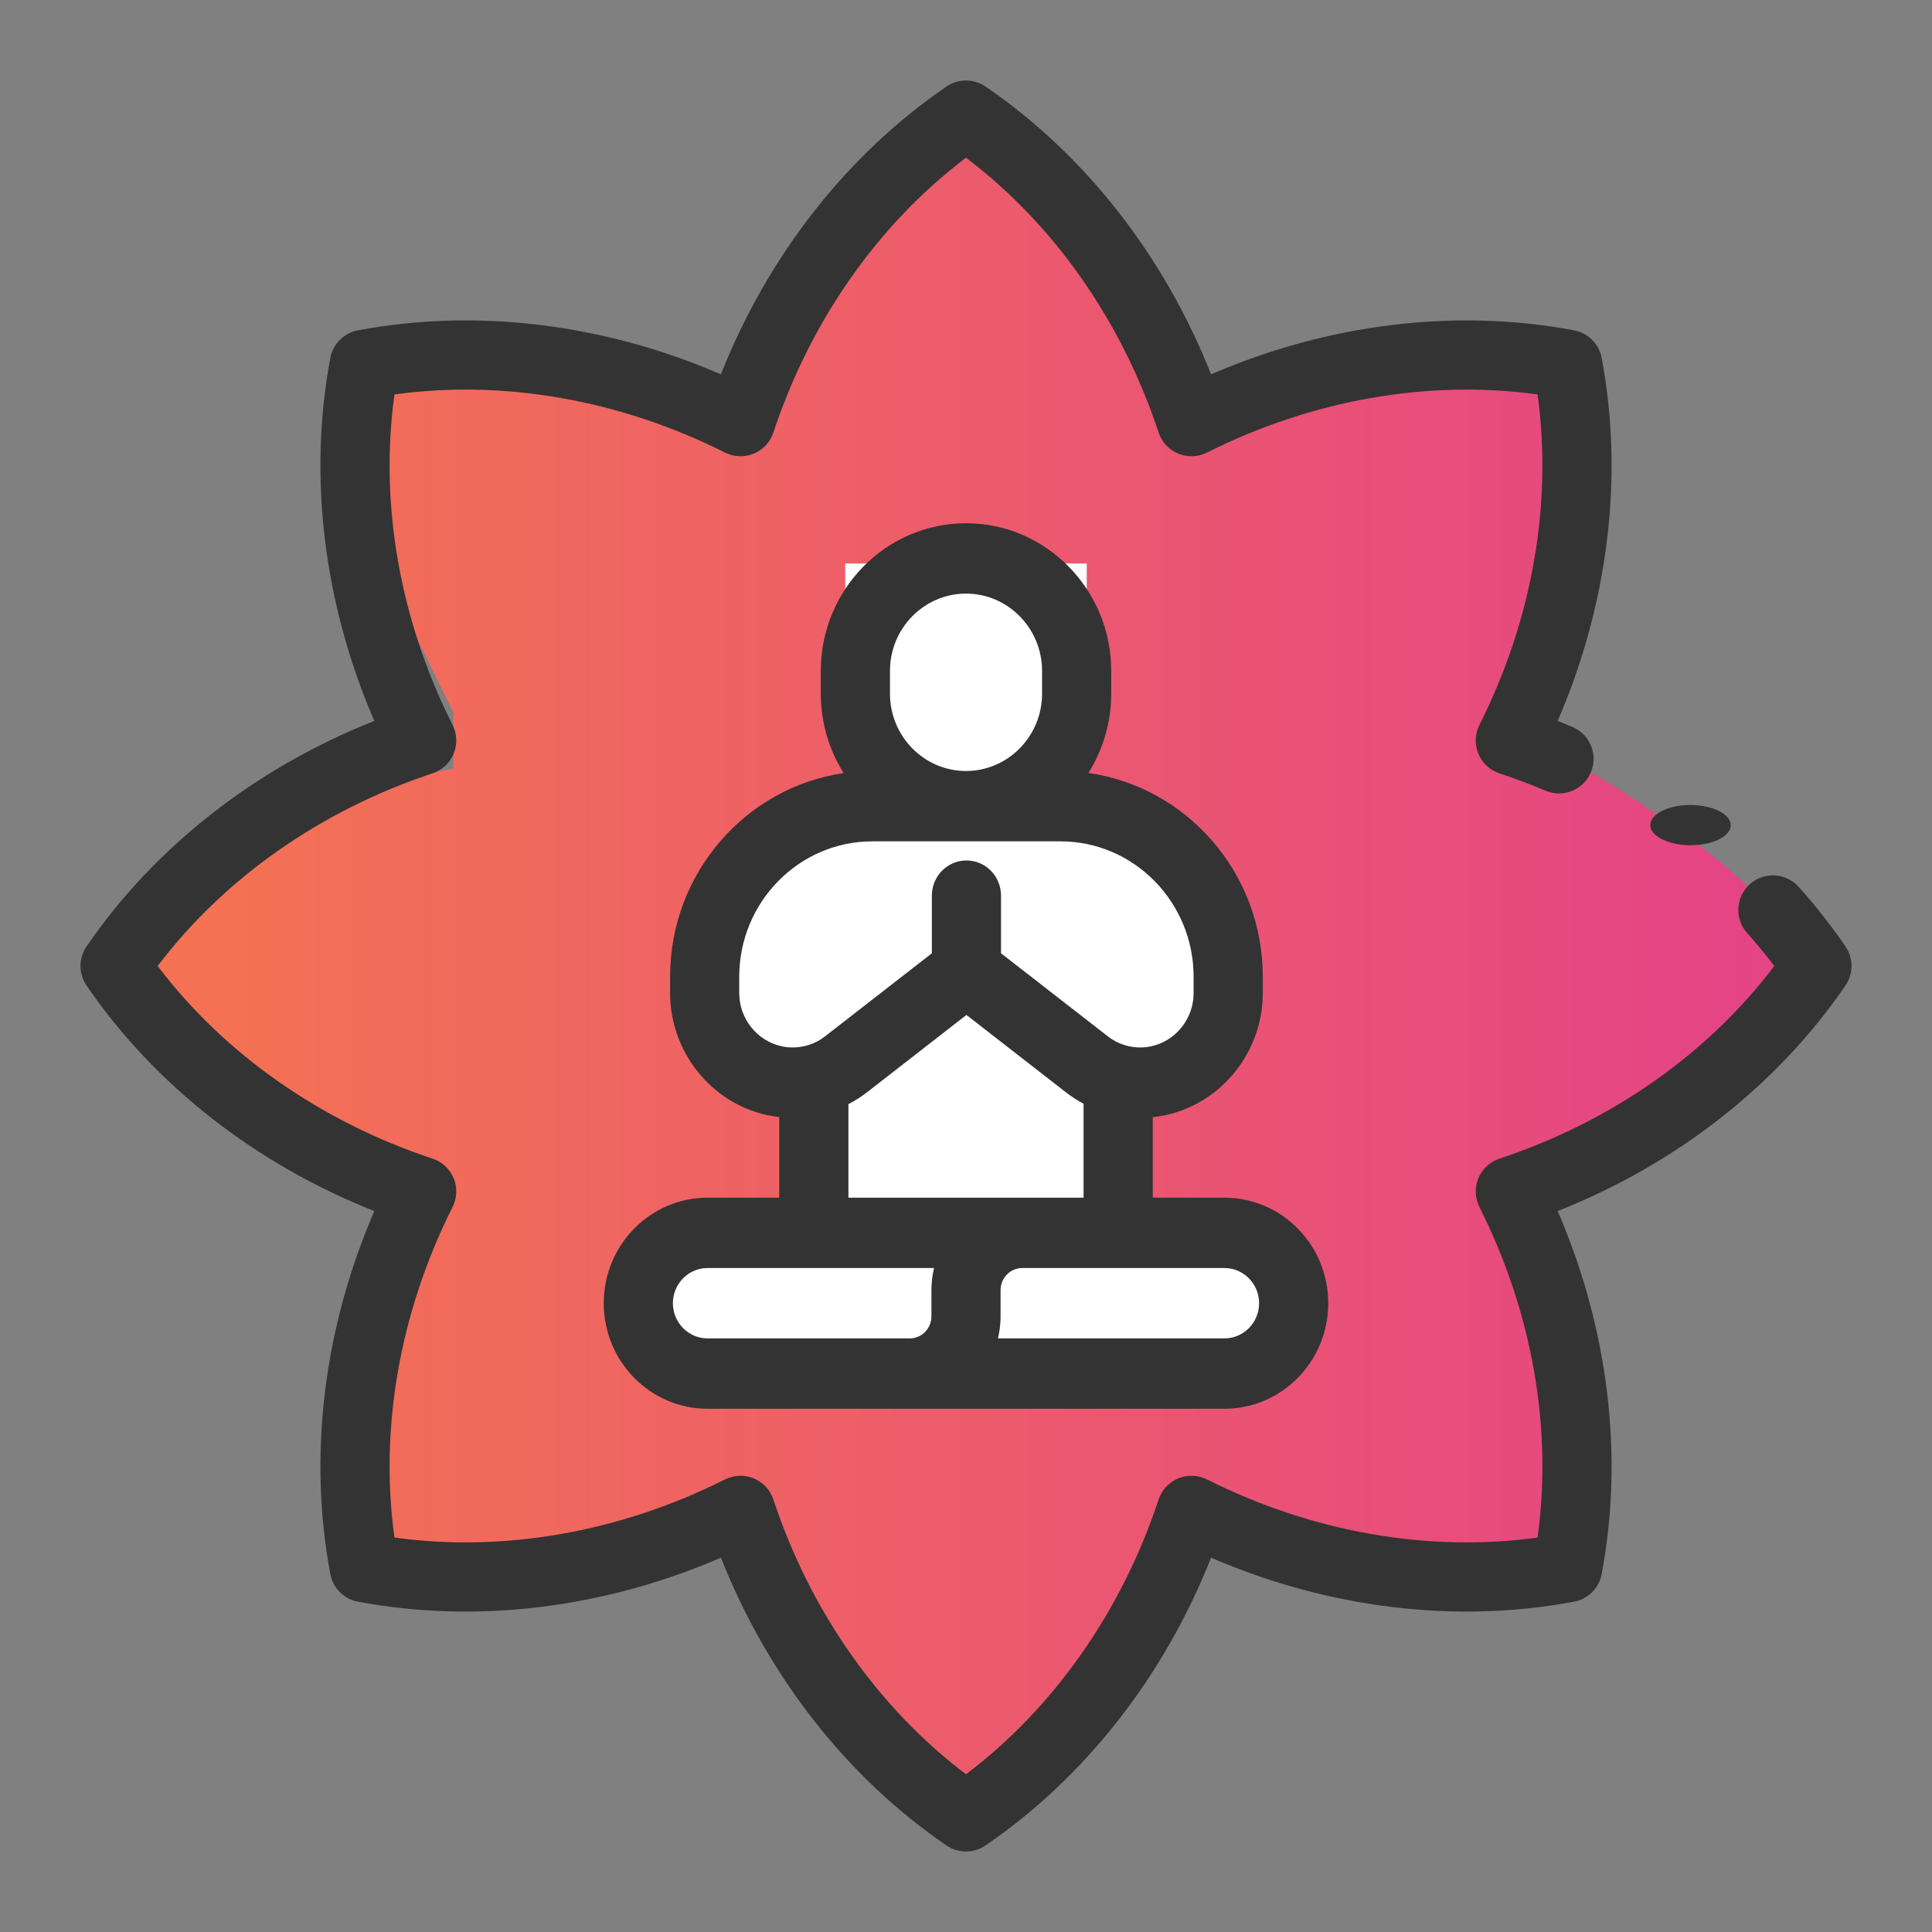
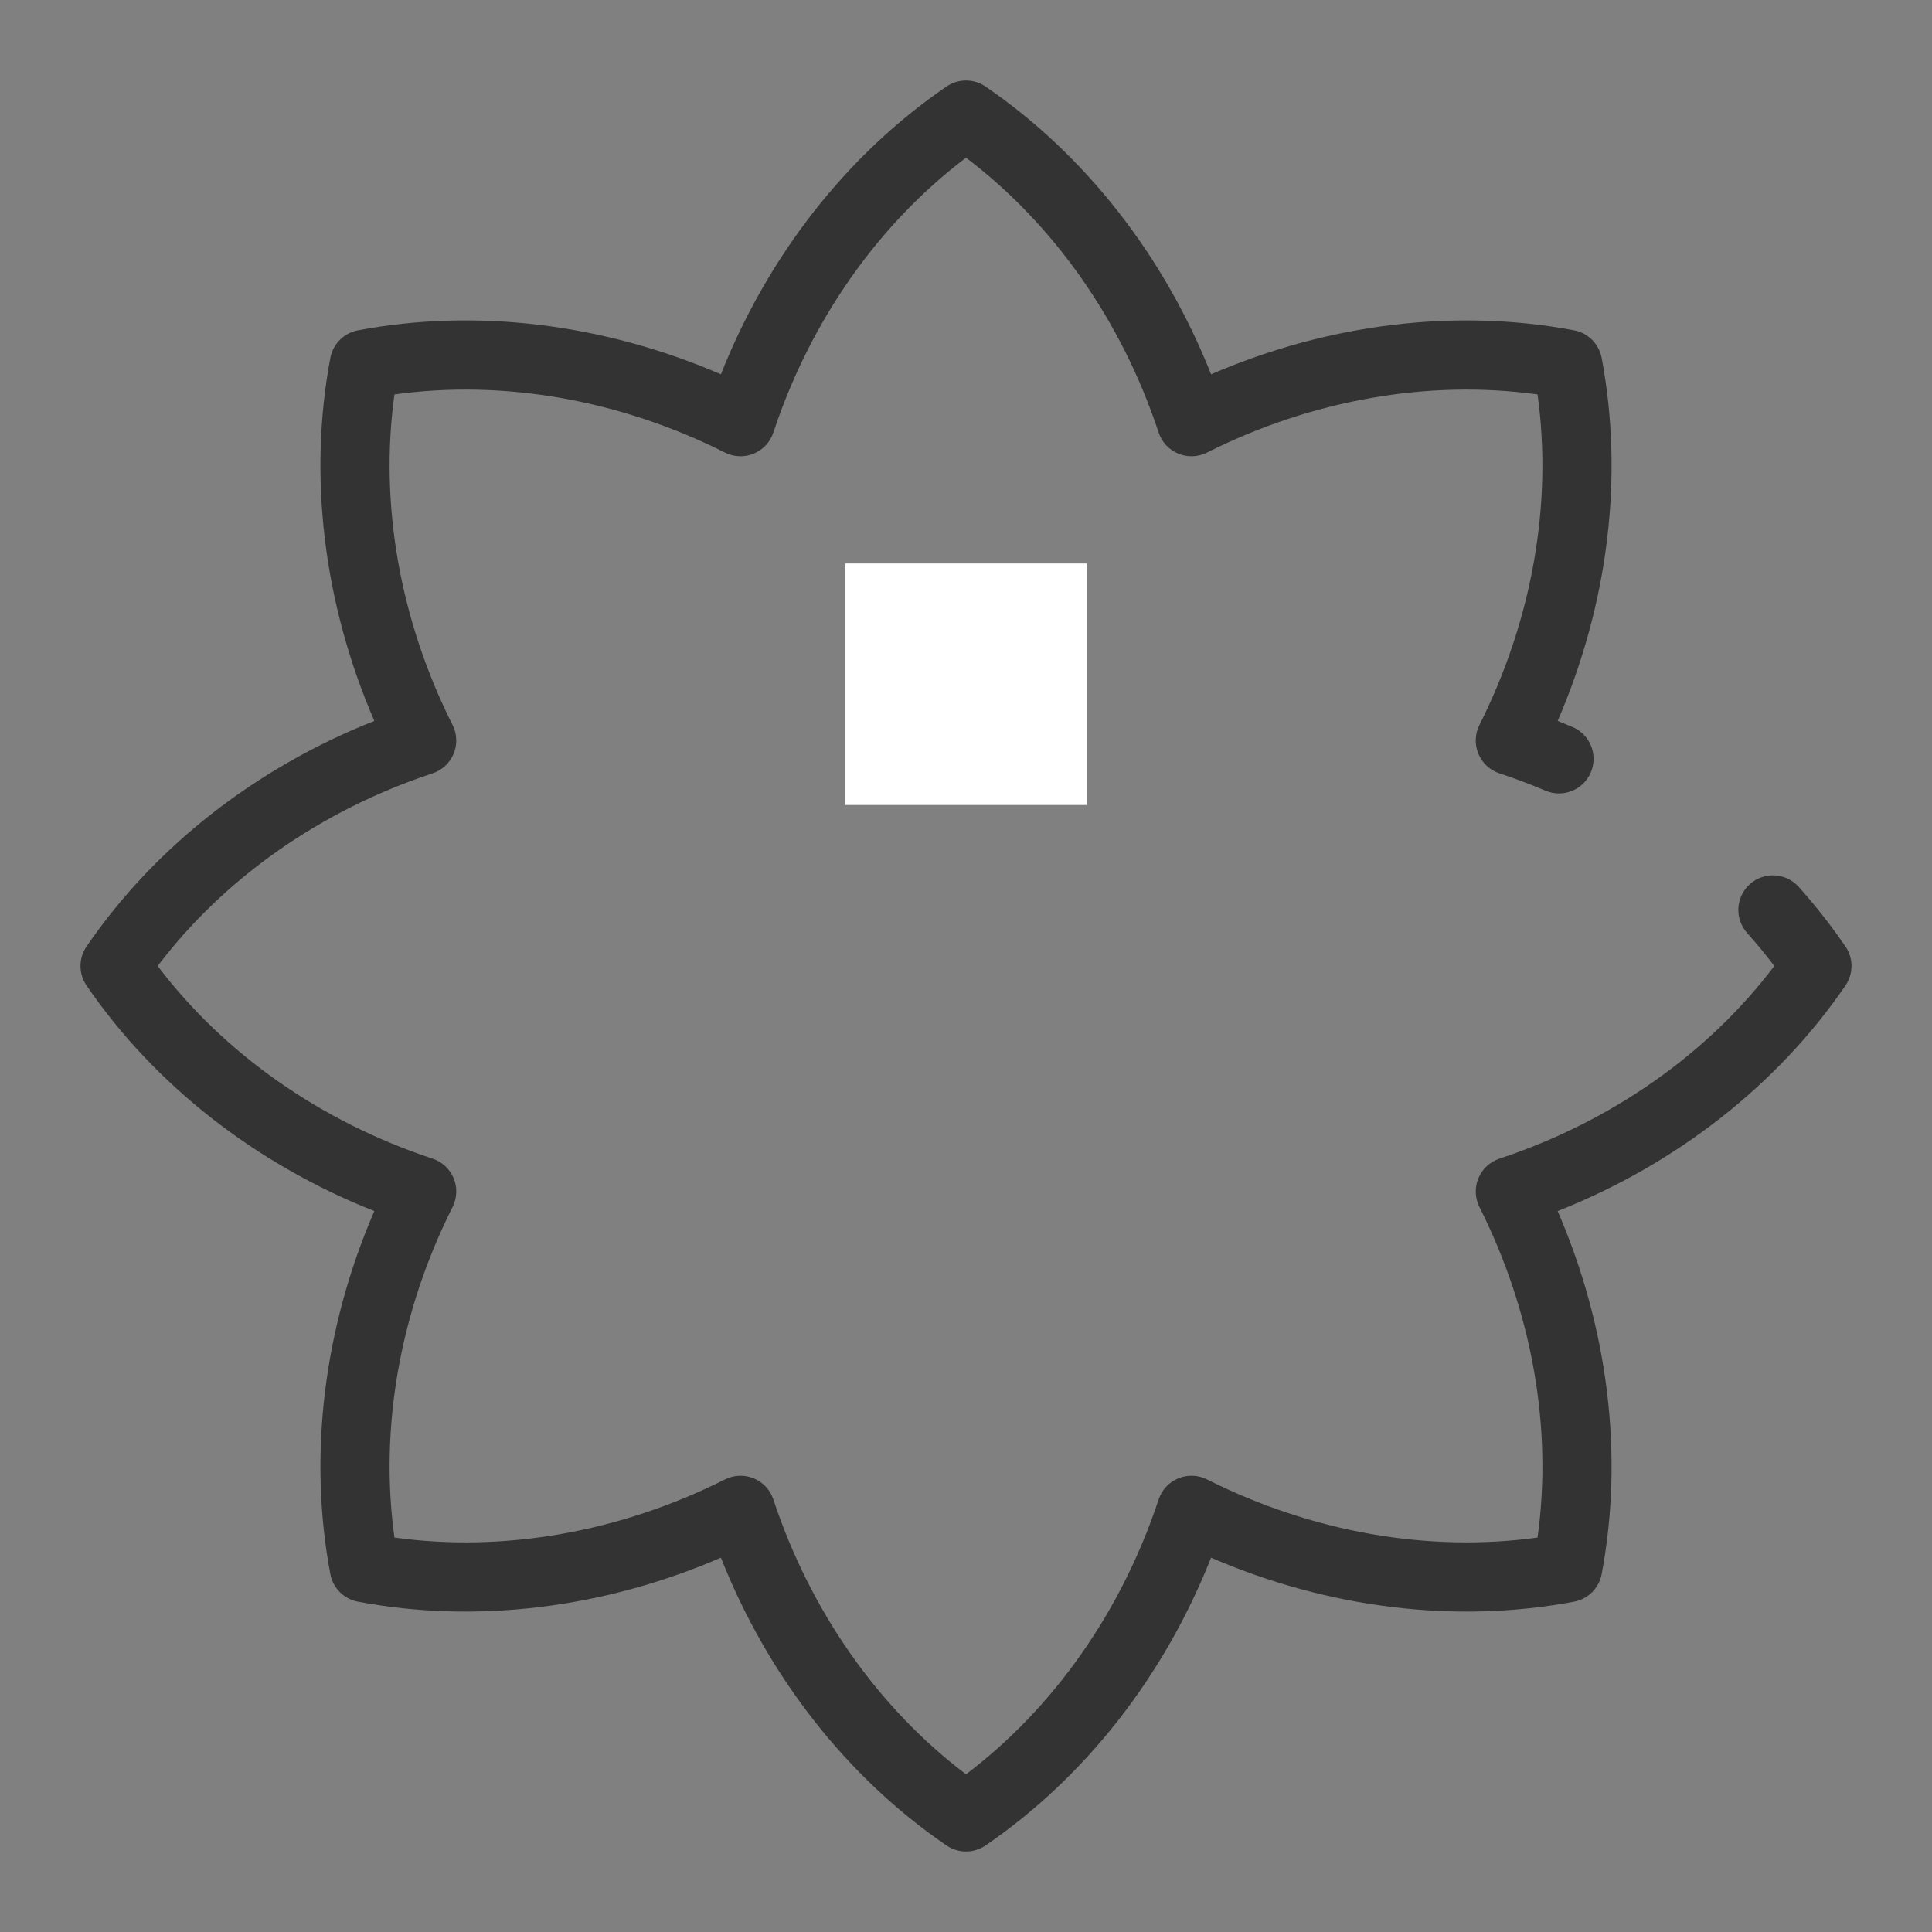
<svg xmlns="http://www.w3.org/2000/svg" width="48" height="48" viewBox="0 0 48 48" fill="none">
  <rect x="0" y="0" width="48" height="48" fill="#808080" stroke="none" />
-   <path d="M23.656 3.7C20.902 5.38 19.754 8.6 19.525 10H18.148L9.197 8.6V10V13.5L11.262 17.7V19.1L7.131 19.8L3 24L5.066 26.8L10.574 29.6V31L9.197 35.2V38.7L12.639 39.4L18.836 37.3L22.279 43.6L25.033 45L29.164 38.7L30.541 38L35.361 39.4L39.492 38.7C40.593 37.02 39.033 31.933 38.115 29.6C40.869 29.04 43.852 25.633 45 24C43.898 21.76 39.951 19.333 38.115 18.4C39.767 16.72 39.721 11.633 39.492 9.3C34.534 7.62 31 9.533 29.852 10.7C29.623 10 29.026 8.32 28.475 7.2C27.925 6.08 25.492 3.933 24.344 3L23.656 3.7Z" fill="url(#paint0_linear_1167_3358)" />
  <rect x="21" y="14" width="6" height="6" fill="white" />
-   <path d="M18.783 21.4L21.565 20.7L23.652 20H27.13L29.217 21.4L29.913 24.2L29.217 26.3L27.13 27V28.4V30.5L31.304 31.2L32 32.6L31.304 34H25.739H18.087L16 33.3V31.2L19.478 30.5V29.1V27L17.391 26.3V24.2L18.783 21.4Z" fill="white" />
-   <path d="M41.414 20.903C41.416 20.904 41.425 20.907 41.428 20.908C41.596 20.968 41.797 21 42.003 21C42.161 21 42.318 20.981 42.459 20.945C42.599 20.909 42.721 20.856 42.813 20.792C43.134 20.569 43.031 20.258 42.586 20.097C42.582 20.095 42.577 20.094 42.572 20.092C42.125 19.933 41.508 19.985 41.187 20.208C40.866 20.431 40.969 20.742 41.414 20.903Z" fill="#333333" />
  <path d="M45.85 23.515C45.495 22.997 45.107 22.502 44.688 22.034C44.371 21.681 43.828 21.651 43.474 21.967C43.121 22.284 43.091 22.827 43.408 23.181C43.644 23.445 43.869 23.718 44.082 24C42.434 26.179 40.031 27.867 37.254 28.786C37.137 28.825 37.029 28.888 36.939 28.972C36.849 29.056 36.777 29.159 36.73 29.273C36.683 29.387 36.661 29.51 36.665 29.633C36.67 29.756 36.701 29.877 36.756 29.988C38.071 32.601 38.576 35.494 38.2 38.2C35.494 38.575 32.601 38.07 29.988 36.756C29.878 36.701 29.757 36.669 29.633 36.665C29.51 36.66 29.387 36.683 29.273 36.73C29.159 36.777 29.056 36.848 28.972 36.939C28.888 37.029 28.825 37.137 28.786 37.254C27.867 40.031 26.179 42.434 24 44.082C21.821 42.434 20.133 40.031 19.214 37.254C19.175 37.137 19.112 37.029 19.028 36.939C18.944 36.848 18.841 36.777 18.727 36.73C18.613 36.683 18.49 36.661 18.367 36.665C18.244 36.67 18.123 36.701 18.012 36.756C15.399 38.07 12.507 38.575 9.8 38.2C9.425 35.494 9.93 32.601 11.244 29.988C11.3 29.878 11.331 29.756 11.335 29.633C11.34 29.51 11.318 29.387 11.271 29.273C11.223 29.159 11.152 29.056 11.061 28.972C10.971 28.888 10.863 28.824 10.746 28.786C7.969 27.867 5.566 26.179 3.918 24C5.566 21.821 7.969 20.133 10.746 19.214C10.863 19.175 10.971 19.112 11.061 19.028C11.152 18.944 11.223 18.841 11.27 18.727C11.318 18.613 11.34 18.49 11.335 18.367C11.331 18.243 11.3 18.122 11.244 18.012C9.93 15.399 9.425 12.506 9.8 9.8C12.506 9.425 15.399 9.93 18.012 11.244C18.123 11.3 18.244 11.331 18.367 11.335C18.49 11.34 18.613 11.318 18.727 11.27C18.841 11.223 18.944 11.152 19.028 11.061C19.112 10.971 19.175 10.863 19.214 10.746C20.133 7.969 21.821 5.567 24 3.918C26.179 5.567 27.867 7.969 28.786 10.746C28.825 10.863 28.888 10.971 28.972 11.061C29.056 11.152 29.159 11.223 29.273 11.27C29.504 11.366 29.765 11.356 29.988 11.244C32.601 9.93 35.494 9.425 38.2 9.8C38.575 12.506 38.07 15.399 36.756 18.012C36.7 18.123 36.669 18.244 36.665 18.367C36.66 18.49 36.683 18.613 36.73 18.727C36.777 18.841 36.848 18.944 36.939 19.028C37.029 19.112 37.137 19.175 37.254 19.214C37.641 19.342 38.023 19.486 38.398 19.644C38.836 19.83 39.34 19.625 39.524 19.188C39.709 18.751 39.505 18.247 39.068 18.062C38.946 18.01 38.823 17.96 38.7 17.911C39.958 15.003 40.347 11.835 39.793 8.893C39.761 8.723 39.678 8.566 39.556 8.444C39.434 8.321 39.278 8.239 39.108 8.207C36.165 7.653 32.997 8.042 30.089 9.3C28.922 6.354 26.957 3.839 24.485 2.15C24.342 2.052 24.173 2 24 2C23.827 2 23.658 2.052 23.515 2.15C21.043 3.839 19.077 6.354 17.911 9.3C15.003 8.042 11.835 7.652 8.893 8.207C8.722 8.239 8.566 8.321 8.444 8.444C8.321 8.566 8.239 8.722 8.207 8.893C7.653 11.835 8.042 15.003 9.3 17.911C6.354 19.078 3.839 21.043 2.15 23.515C2.052 23.658 2 23.827 2 24C2 24.173 2.052 24.342 2.15 24.485C3.839 26.957 6.354 28.922 9.3 30.089C8.042 32.997 7.653 36.165 8.207 39.108C8.239 39.278 8.321 39.434 8.444 39.556C8.566 39.679 8.722 39.761 8.893 39.793C11.835 40.347 15.003 39.958 17.911 38.7C19.077 41.646 21.043 44.161 23.515 45.85C23.658 45.948 23.827 46 24 46C24.173 46 24.342 45.948 24.485 45.85C26.957 44.161 28.923 41.646 30.089 38.7C32.997 39.958 36.165 40.347 39.108 39.793C39.278 39.761 39.434 39.679 39.556 39.556C39.679 39.434 39.761 39.278 39.793 39.108C40.347 36.165 39.958 32.997 38.7 30.089C41.646 28.922 44.161 26.957 45.85 24.485C45.948 24.342 46 24.173 46 24C46 23.827 45.948 23.658 45.85 23.515V23.515Z" fill="#333333" />
-   <path d="M17.578 29.756C16.156 29.756 15 30.932 15 32.378C15 33.824 16.156 35 17.578 35H30.422C31.844 35 33 33.824 33 32.378C33 30.932 31.844 29.756 30.422 29.756H28.64V27.756C28.751 27.744 28.862 27.726 28.971 27.702C30.363 27.396 31.374 26.122 31.374 24.674V24.268C31.374 21.688 29.485 19.549 27.04 19.205C27.411 18.616 27.608 17.932 27.608 17.233V16.67C27.608 14.646 25.989 13 24 13C22.011 13 20.392 14.647 20.392 16.67V17.233C20.392 17.933 20.589 18.618 20.961 19.207C18.526 19.561 16.648 21.695 16.648 24.268V24.674C16.648 26.122 17.658 27.396 19.051 27.702C19.154 27.725 19.257 27.741 19.36 27.753V29.756H17.578ZM22.496 33.252H17.578C17.104 33.252 16.718 32.86 16.718 32.378C16.718 31.896 17.104 31.504 17.578 31.504H23.206C23.163 31.683 23.141 31.866 23.141 32.05V32.706C23.141 32.851 23.084 32.989 22.983 33.092C22.883 33.194 22.746 33.252 22.604 33.252H22.496ZM31.282 32.378C31.282 32.86 30.896 33.252 30.422 33.252H24.794C24.836 33.077 24.859 32.894 24.859 32.706V32.05C24.859 31.905 24.916 31.767 25.017 31.664C25.117 31.562 25.254 31.504 25.396 31.504H30.422C30.896 31.504 31.282 31.896 31.282 32.378ZM22.111 16.67C22.111 15.61 22.958 14.748 24 14.748C25.042 14.748 25.89 15.61 25.89 16.67V17.233C25.89 18.293 25.042 19.155 24 19.155C22.958 19.155 22.111 18.293 22.111 17.233V16.67ZM18.366 24.674V24.268C18.366 22.413 19.85 20.903 21.674 20.903H24C24.005 20.903 24.01 20.902 24.014 20.902C24.017 20.902 24.02 20.903 24.022 20.903H26.348C28.172 20.903 29.655 22.413 29.655 24.268V24.674C29.655 25.305 29.215 25.86 28.608 25.993C28.421 26.035 28.226 26.034 28.038 25.991C27.851 25.949 27.674 25.865 27.522 25.746L24.87 23.684V22.252C24.87 21.769 24.485 21.378 24.011 21.378C23.537 21.378 23.152 21.769 23.152 22.252V23.684L20.5 25.746C20.348 25.865 20.172 25.949 19.984 25.991C19.796 26.034 19.602 26.035 19.414 25.993C18.807 25.86 18.366 25.305 18.366 24.674ZM21.079 27.433C21.242 27.348 21.398 27.248 21.544 27.135L24.011 25.216L26.478 27.135C26.617 27.243 26.766 27.339 26.921 27.422V29.756H21.079V27.433Z" fill="#333333" />
  <defs>
    <linearGradient id="paint0_linear_1167_3358" x1="55.404" y1="44.998" x2="4.927" y2="44.998" gradientUnits="userSpaceOnUse">
      <stop stop-color="#E03694" />
      <stop offset="1" stop-color="#F47253" />
    </linearGradient>
  </defs>
</svg>